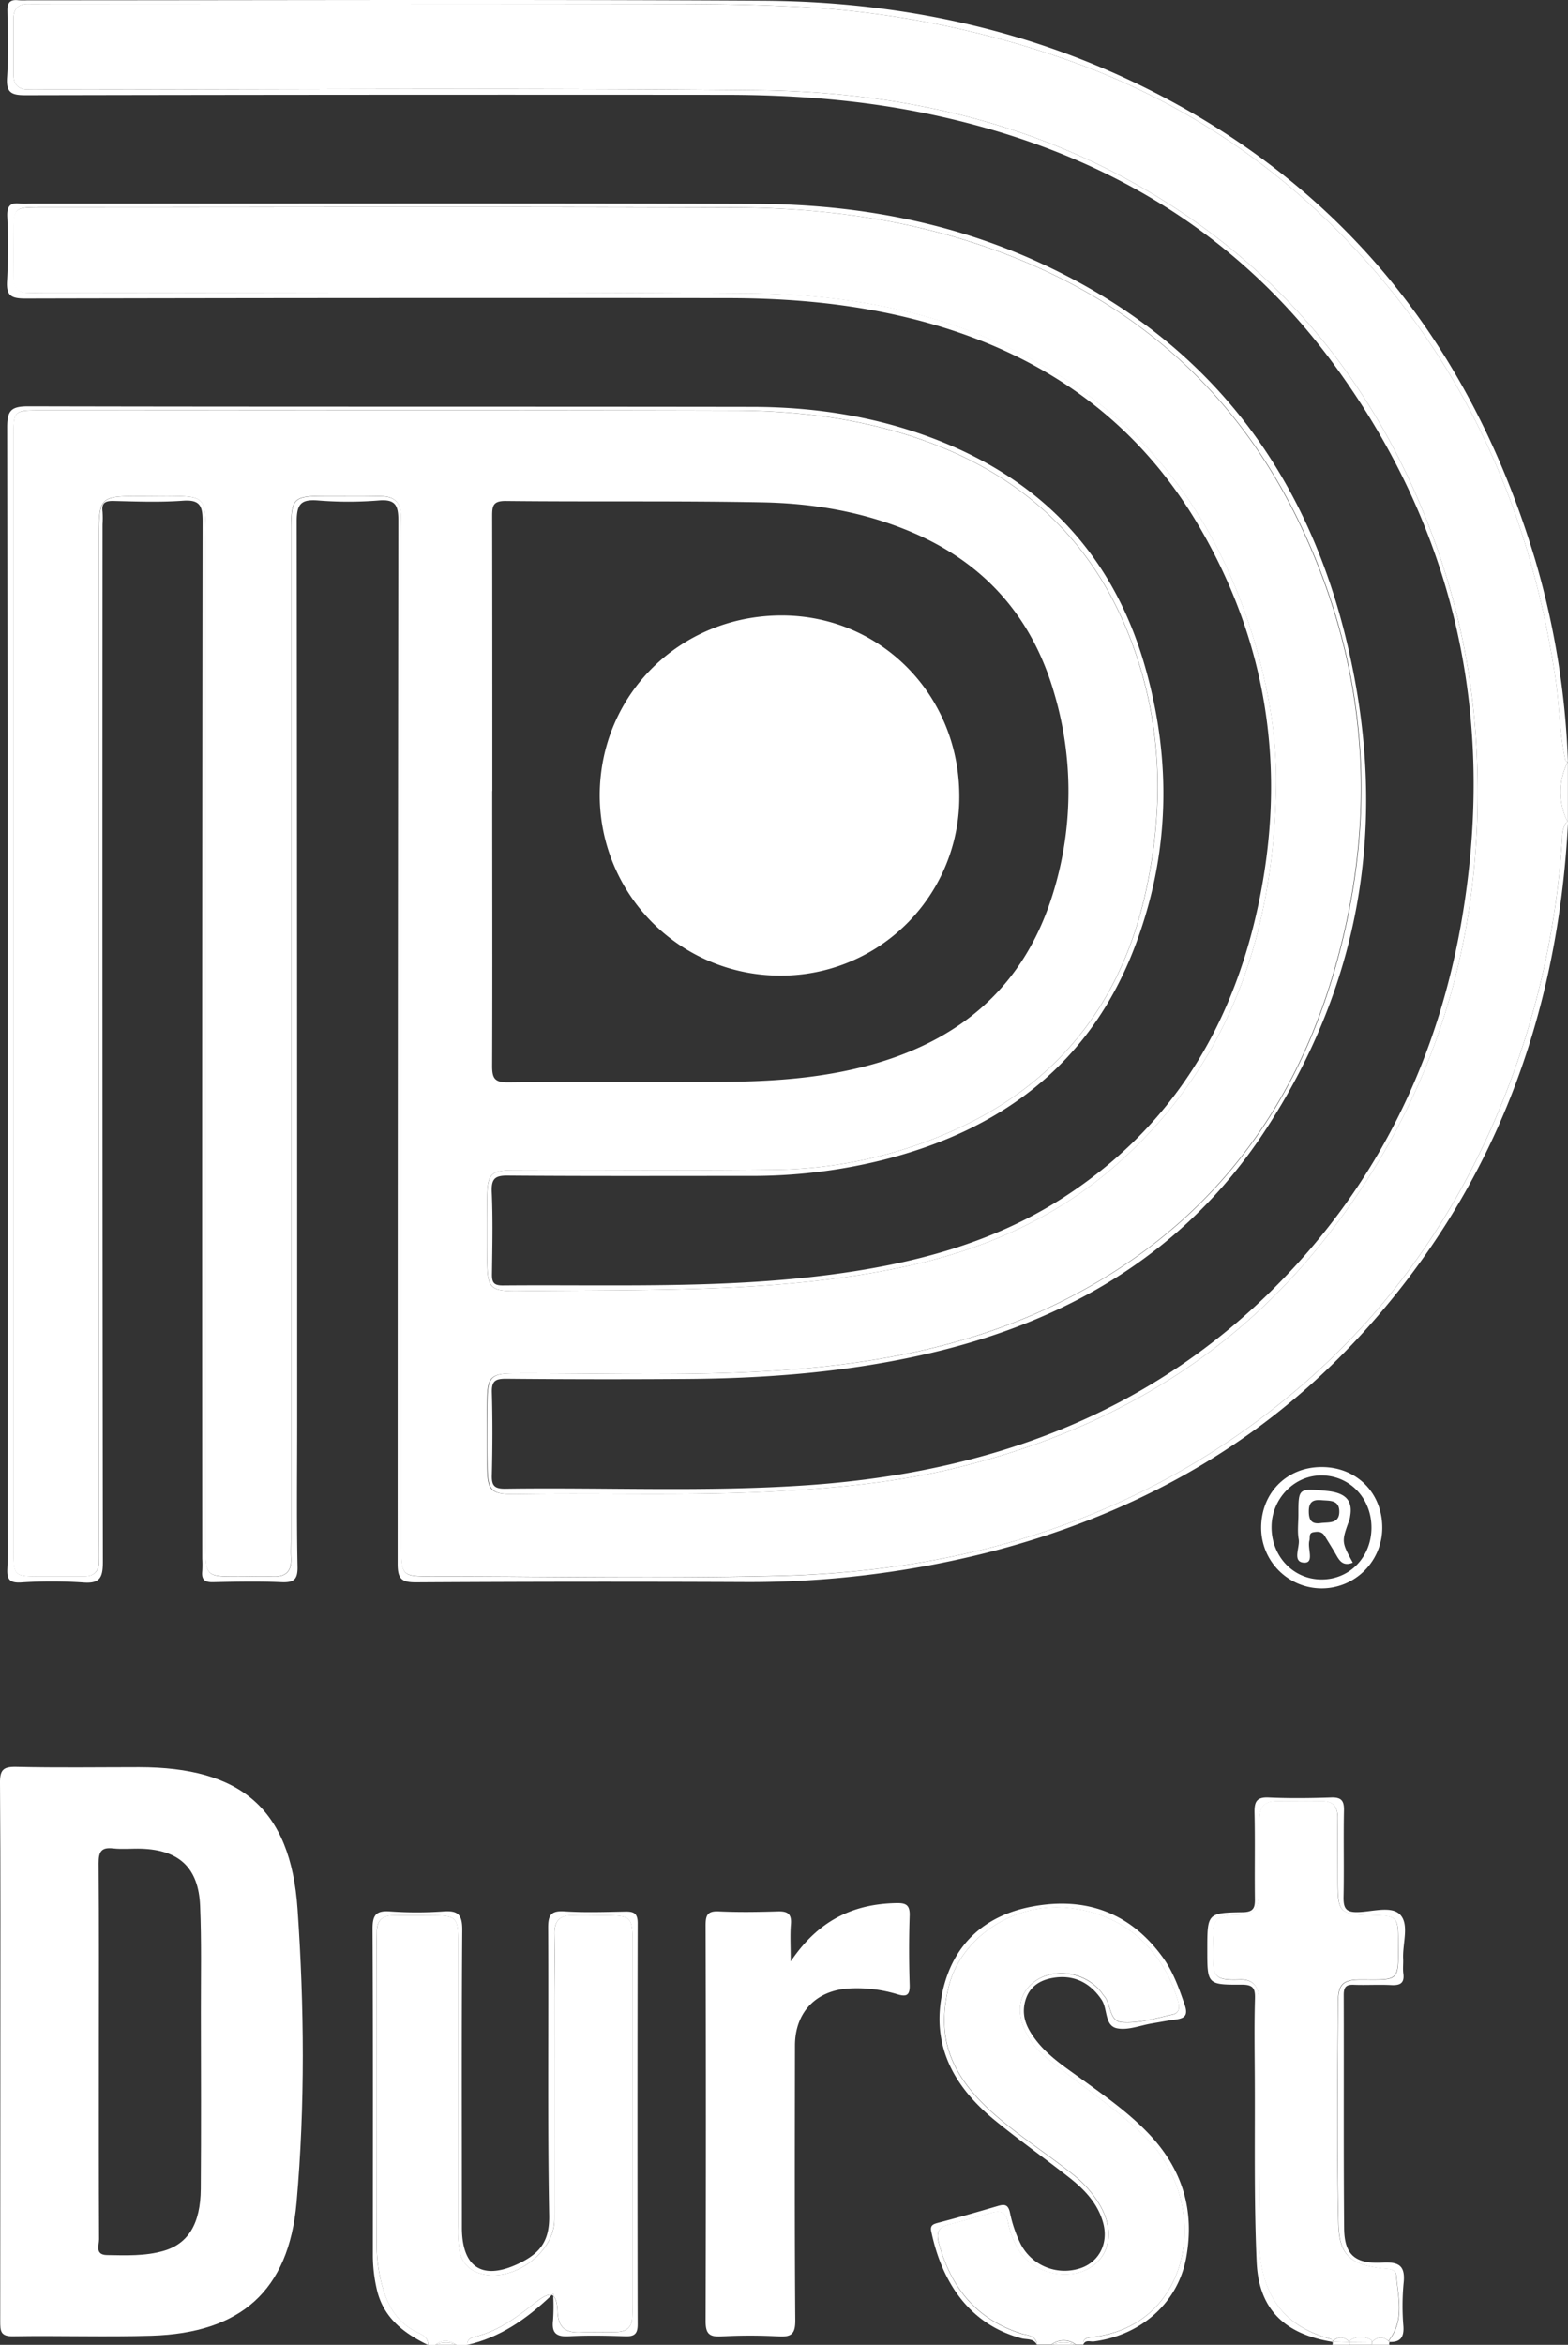
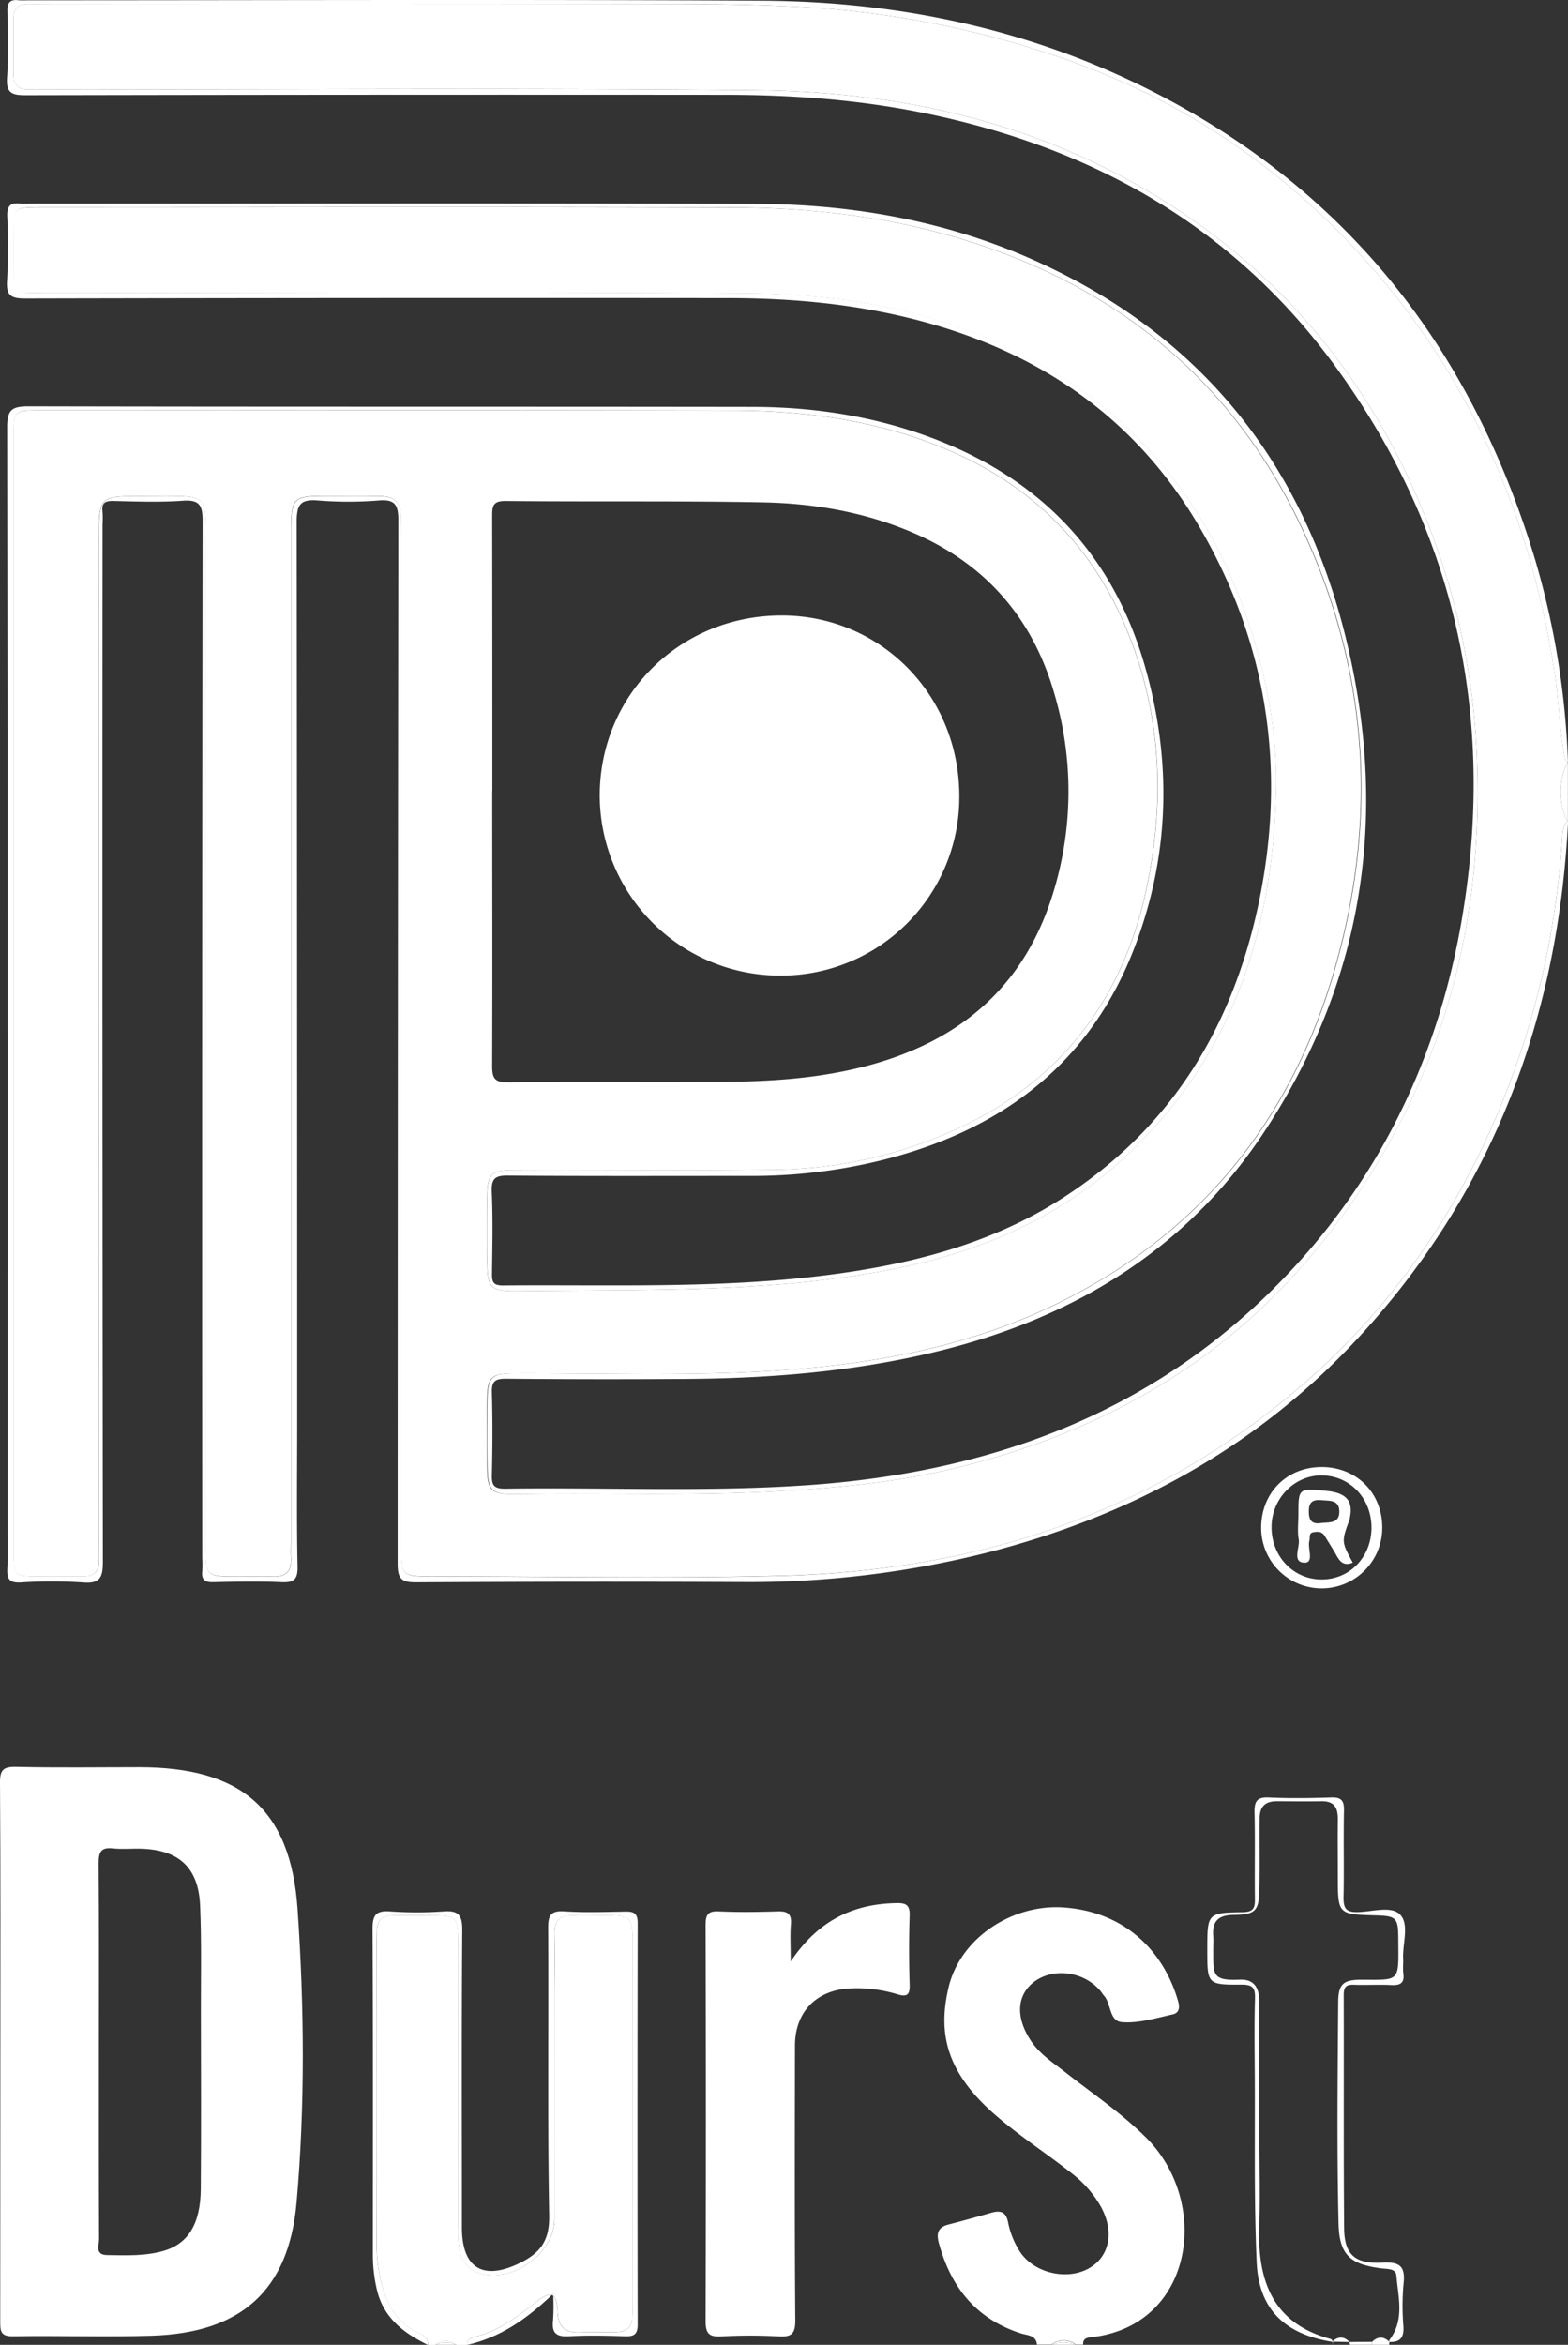
<svg xmlns="http://www.w3.org/2000/svg" viewBox="0 0 567.18 847.53">
  <rect x="0" y="0" width="567.18" height="847.53" fill="#333333" stroke="none" />
  <defs>
    <style>.cls-1{fill:#fff;}</style>
  </defs>
  <g id="Layer_2" data-name="Layer 2">
    <g id="Layer_1-2" data-name="Layer 1">
      <path class="cls-1" d="M199.61,829.53a1.77,1.77,0,0,1,.55.35c0-.29,0-.54,0-.85C200,829.21,199.79,829.36,199.61,829.53Z" />
      <path class="cls-1" d="M171.85,844.59c8.63-2.06,15.39-7.3,22.18-12.62,2.58-2,4.37-2.85,5.58-2.44.18-.17.36-.32.54-.5,0,.31,0,.56,0,.85.93.77,1.42,2.56,1.55,5.6.26,6.06,3.09,7.79,8.51,7.52,4.28-.22,8.57,0,12.86-.12,3.63-.1,5.55-1.78,5.67-5.48.06-1.72.11-3.44.11-5.15q0-64.72,0-129.43c0-10.15-.36-10.47-10.46-10.53-3.64,0-7.3.13-10.93,0-4.91-.2-7,1.88-6.88,6.85.18,7.94,0,15.88,0,23.83,0,26.4,0,52.8,0,79.2,0,12.22-15.35,23.19-27.08,19.5a10.15,10.15,0,0,1-7.29-8.2,43.6,43.6,0,0,1-.47-9q0-50.87,0-101.74c0-10.06-.39-10.4-10.54-10.43q-6.44,0-12.87,0c-3.93,0-6,1.79-6,5.81,0,1.72-.08,3.44-.08,5.15q0,53.44,0,106.9A57.32,57.32,0,0,0,138.77,828c2,6.33,5.39,11.62,11.6,14.76,2,1,4.54,1.79,4.5,4.82h2.57c2.58-2.15,5.16-1.76,7.73,0H169C168.91,845.54,170.46,844.92,171.85,844.59Z" />
      <path class="cls-1" d="M150.37,842.71c-6.21-3.14-9.55-8.43-11.6-14.76a57.32,57.32,0,0,1-2.55-17.76q.09-53.46,0-106.9c0-1.71.07-3.43.08-5.15,0-4,2.08-5.78,6-5.81q6.43-.06,12.87,0c10.15,0,10.53.37,10.54,10.43q0,50.88,0,101.74a43.6,43.6,0,0,0,.47,9,10.15,10.15,0,0,0,7.29,8.2c11.73,3.69,27.05-7.28,27.08-19.5.07-26.4,0-52.8,0-79.2,0-8,.13-15.89,0-23.83-.11-5,2-7,6.88-6.85,3.63.15,7.29,0,10.93,0,10.1.06,10.45.38,10.46,10.53q0,64.71,0,129.43c0,1.71-.05,3.43-.11,5.15-.12,3.7-2,5.38-5.67,5.48-4.29.13-8.58-.1-12.86.12-5.42.27-8.25-1.46-8.51-7.52-.13-3-.62-4.83-1.55-5.6a74.48,74.48,0,0,1-.07,8.76c-.53,4.44,1,6,5.6,5.78,6.84-.38,13.73-.23,20.59,0,3.29.09,4.43-.89,4.42-4.35q-.15-72.48,0-145c0-3.69-1.53-4.22-4.6-4.16-7.29.14-14.61.4-21.88-.08-5.06-.33-5.93,1.51-5.9,6.15.2,34.58-.26,69.17.37,103.74.16,8.65-2.8,13.22-10,16.9-13.58,6.93-21.57,2.48-21.57-12.55v-5.8c0-33.93-.13-67.87.13-101.81,0-5.46-1.55-7-6.8-6.61a135.13,135.13,0,0,1-19.3,0c-5.17-.38-6.38,1.38-6.35,6.41.2,39.31.11,78.61.11,117.92a54.84,54.84,0,0,0,1.39,12.1c2.31,10.38,9.73,16,18.58,20.28C154.91,844.5,152.36,843.71,150.37,842.71Z" />
      <path class="cls-1" d="M194,832c-6.79,5.32-13.55,10.56-22.18,12.62-1.39.33-2.94.95-2.82,2.94,11.61-2.62,21.12-9,30.58-18C198.4,829.12,196.61,830,194,832Z" />
      <path class="cls-1" d="M395.26,844.73c36.69-4.48,42.81-48.84,19.2-72.2-8.92-8.84-19.22-15.77-29-23.43-4.37-3.42-9.13-6.44-12.36-11.16-5.73-8.39-5.48-16.51.73-21.43,7-5.5,18.38-4,24.35,3.27.41.5.72,1.08,1.15,1.55,2.68,2.93,1.81,9.19,6.5,9.57,6.11.49,12.29-1.47,18.35-2.8,2.45-.53,2.57-2.57,2-4.65-5-17.55-18.65-32.38-41.38-34-18.71-1.31-37.42,11.08-41.66,28.81-4.09,17.14-.5,31.05,16.88,46.19,8.91,7.76,18.91,14.12,28.14,21.48a40.36,40.36,0,0,1,9.38,10.51c5.49,8.92,4.37,18.2-2.78,22.91-7.9,5.2-20.48,2.58-25.79-5.42a30.13,30.13,0,0,1-4.33-10.69c-.73-3.6-2.53-4.43-6-3.46-5.16,1.47-10.32,2.94-15.52,4.26-3.91,1-4.46,3.25-3.5,6.75,4.36,16,13.57,27.5,29.82,32.66,2.23.7,5.32.56,5.65,4h5.15a7.43,7.43,0,0,1,9,0h2.57C391.59,844.93,393.75,844.91,395.26,844.73Z" />
-       <path class="cls-1" d="M395.69,846.31c17.24-2.25,30.4-14.1,33.37-30.21,3.18-17.27-1.43-32.19-13.54-44.88-7.15-7.49-15.56-13.42-23.9-19.46-6.05-4.4-12.45-8.47-17.05-14.56-2.89-3.82-5-7.9-3.94-13.05,1.21-5.64,5-8.34,10.24-9.24,7.62-1.3,13.53,1.82,17.6,7.88,2.28,3.4,1,9.44,5.65,10.34,3.94.77,8.39-1.08,12.61-1.78,2.75-.46,5.48-1,8.24-1.36,3.32-.42,4.94-1.3,3.57-5.32-2.09-6.11-4.24-12.13-8.07-17.37C408.56,691,392.24,685.46,373,689.18c-16.8,3.25-28.16,13.47-32,30.45-4.39,19.64,4.1,34.71,18.88,46.77,8.79,7.18,18.08,13.74,27,20.76,5.44,4.28,10.19,9.25,12.13,16.19,2.22,7.94-1.9,15.1-9.56,16.88A17.9,17.9,0,0,1,369,810.7a46.89,46.89,0,0,1-3.67-10.89c-.63-3-1.94-3.17-4.36-2.46-7.19,2.1-14.38,4.19-21.62,6.07-2,.52-3,1-2.45,3.33C340.55,824,350,840,369.54,845.2c1.87.49,4.39-.06,5.53,2.33-.33-3.49-3.42-3.35-5.65-4-16.25-5.16-25.46-16.64-29.82-32.66-1-3.5-.41-5.76,3.5-6.75,5.2-1.32,10.36-2.79,15.52-4.26,3.45-1,5.25-.14,6,3.46A30.13,30.13,0,0,0,368.93,814c5.31,8,17.89,10.62,25.79,5.42,7.15-4.71,8.27-14,2.78-22.91A40.36,40.36,0,0,0,388.12,786c-9.23-7.36-19.23-13.72-28.14-21.48-17.38-15.14-21-29.05-16.88-46.19,4.24-17.73,22.95-30.12,41.66-28.81,22.73,1.59,36.4,16.42,41.38,34,.59,2.08.47,4.12-2,4.65-6.06,1.33-12.24,3.29-18.35,2.8-4.69-.38-3.82-6.64-6.5-9.57-.43-.47-.74-1.05-1.15-1.55-6-7.24-17.39-8.77-24.35-3.27-6.21,4.92-6.46,13-.73,21.43,3.23,4.72,8,7.74,12.36,11.16,9.8,7.66,20.1,14.59,29,23.43,23.61,23.36,17.49,67.72-19.2,72.2-1.51.18-3.67.2-3.45,2.8C392.59,845.51,394.36,846.49,395.69,846.31Z" />
      <path class="cls-1" d="M380.22,847.53h9A13.19,13.19,0,0,0,380.22,847.53Z" />
      <path class="cls-1" d="M380.22,847.53a13.19,13.19,0,0,1,9,0A7.43,7.43,0,0,0,380.22,847.53Z" />
      <path class="cls-1" d="M157.44,847.53h7.73A9.88,9.88,0,0,0,157.44,847.53Z" />
      <path class="cls-1" d="M157.44,847.53a9.88,9.88,0,0,1,7.73,0C162.6,845.77,160,845.38,157.44,847.53Z" />
      <path class="cls-1" d="M488.17,846.52h0a2.33,2.33,0,0,0,.22,1h7.73a7.73,7.73,0,0,0,.19-1.07Z" />
-       <path class="cls-1" d="M482.11,846.39a1.58,1.58,0,0,1-.16,1.14h6.44a1.4,1.4,0,0,1-.23-1Z" />
      <path class="cls-1" d="M481.86,846.38a1.13,1.13,0,0,1,.09,1.15,1.58,1.58,0,0,0,.16-1.14Z" />
      <path class="cls-1" d="M488.17,846.52h0a1.4,1.4,0,0,0,.23,1,2.33,2.33,0,0,1-.22-1Z" />
      <path class="cls-1" d="M496.31,846.46a1.34,1.34,0,0,1-.19,1.07h6.44a2,2,0,0,1-.25-1.11Z" />
      <path class="cls-1" d="M502.31,846.42a2,2,0,0,0,.25,1.11,2,2,0,0,1,.11-1.11Z" />
      <path class="cls-1" d="M496.31,846.46a7.73,7.73,0,0,1-.19,1.07,1.34,1.34,0,0,0,.19-1.07Z" />
      <path class="cls-1" d="M567.09,275.43a1.53,1.53,0,0,1-.83-.65c-2.16-9.64-2.13-19.55-3.57-29.3-9.6-65-36.28-121.51-84.05-167.15a256.3,256.3,0,0,0-91.49-56.26,346.6,346.6,0,0,0-100-19.7c-13.95-.71-27.87-.91-41.79-.93Q131,1.31,16.76,1.4c-2.15,0-4.3.06-6.44,0C6.54,1.36,4.86,3.18,4.86,6.9c0,6.66,0,13.32,0,20,0,3.75,1.8,5.5,5.52,5.47,2.15,0,4.29,0,6.44,0,85.63,0,171.27-.62,256.9.24,48.61.49,95.47,10.17,138.4,34.66C464.19,97,499.26,140.76,519.37,196.87A258.27,258.27,0,0,1,534.28,275c2.43,64.6-15.32,122.67-55.46,173.36-34.55,43.62-80.39,69.61-134,82.46C323.11,536,301,538,278.58,539.15c-30.48,1.53-60.92.42-91.37.93-10,.16-11-1.06-11.05-11.12,0-7.73-.12-15.47,0-23.2.15-7.94,1.47-9.32,9.56-9.36,26.39-.12,52.82.7,79.19-.22,41.2-1.43,81.71-7.14,119.22-25.88,50.06-25,82.39-65.08,98.13-118.42,16.13-54.66,13-108.5-11.08-160.27C446.44,138.38,404.86,104,348.92,86.76,321.38,78.26,293.08,75,264.46,75c-82-.26-164-.09-246-.09-1.71,0-3.43,0-5.15,0-8,.1-8.45.53-8.51,8.34,0,5.79,0,11.59,0,17.39,0,3.42,1.6,5.15,5.07,5.19,2.36,0,4.73.06,7.09.06,84.77,0,169.55-.42,254.32.21,33.22.25,65.71,5.72,96.07,20.8C412.31,149.14,440,185.19,454,232.71c5,17,7.93,34.58,7.59,52.11-1,52.46-16.61,99.41-56.93,135.42-21.59,19.29-47.34,30.92-75.45,37.16-23.93,5.31-48.2,7.41-72.75,8.3-23,.82-45.89.66-68.83.92-10.48.12-11.39-.93-11.45-11.34,0-7.52-.09-15,0-22.56.13-8.42,1.37-9.76,9.78-9.78,31.33-.11,62.67.24,94-.14a162,162,0,0,0,67.32-15.29c37.05-17.34,59.07-46.91,67.44-86.54,6.62-31.31,5.4-62.31-6.79-92.4-14.72-36.33-41.66-59.06-78.43-70.92-20.62-6.65-41.95-9.17-63.45-9.23-83.7-.24-167.4-.1-251.1-.09-10.09,0-10.11,0-10.11,9.87q0,200.73,0,401.46c0,10.1,0,10.14,9.92,10.15,5.15,0,10.3,0,15.45,0,3.7,0,5.55-1.68,5.54-5.45,0-2.36,0-4.73,0-7.09V195.09c0-15.78,0-15.79,16.07-15.78,4.72,0,9.45-.14,14.17.06,6.57.29,7.9,1.62,8.27,8,.16,2.79.07,5.58.07,8.37V557.92c0,11.89,0,11.9,12,11.9,4.08,0,8.17-.16,12.24,0,5.06.23,7-2.15,6.7-7-.13-2.14,0-4.3,0-6.45q0-181.39,0-362.79c0-14.25.09-14.34,14.33-14.33,6.22,0,12.44-.1,18.67.11,4.45.15,6.64,2.4,6.77,6.84.08,2.79.09,5.58.09,8.37q0,181.72,0,363.44c0,11.74,0,11.75,11.53,11.75,41.63,0,83.29.83,124.9-.19C349.8,568,412.34,548.9,465.82,505c37.54-30.8,64.05-69.6,80.86-115.08a303.51,303.51,0,0,0,18.42-87.3,10.15,10.15,0,0,1,1.27-5.09,1.55,1.55,0,0,1,.7-.46A24.08,24.08,0,0,1,567.09,275.43Zm-389,10.48c0-33.08,0-66.16-.06-99.24,0-3.69.16-5.64,4.93-5.59,30.9.33,61.81-.09,92.7.49,18.7.34,37.07,3.49,54.47,10.93,26.32,11.27,43.37,30.83,51.24,58.2a124.5,124.5,0,0,1-.31,71.67c-11.59,38.23-39.29,57.7-77,65.06-14.16,2.76-28.5,3.52-42.86,3.6-25.76.15-51.51-.11-77.26.18-5,.05-5.95-1.36-5.92-6.07C178.15,352.06,178.05,319,178.05,285.91Z" />
      <path class="cls-1" d="M566.37,297.55a10.15,10.15,0,0,0-1.27,5.09,303.51,303.51,0,0,1-18.42,87.3c-16.81,45.48-43.32,84.28-80.86,115.08-53.48,43.88-116,62.94-184.2,64.61-41.61,1-83.27.19-124.9.19-11.53,0-11.53,0-11.53-11.75q0-181.71,0-363.44c0-2.79,0-5.58-.09-8.37-.13-4.44-2.32-6.69-6.77-6.84-6.23-.21-12.45-.1-18.67-.11-14.24,0-14.33.08-14.33,14.33q0,181.4,0,362.79c0,2.15-.12,4.31,0,6.45.29,4.82-1.64,7.2-6.7,7-4.07-.19-8.16,0-12.24,0-12,0-12,0-12-11.9V195.76c0-2.79.09-5.58-.07-8.37-.37-6.4-1.7-7.73-8.27-8-4.72-.2-9.45-.06-14.17-.06-16.07,0-16.07,0-16.07,15.78V557.24c0,2.36-.05,4.73,0,7.09,0,3.77-1.84,5.42-5.54,5.45-5.15,0-10.3,0-15.45,0-9.87,0-9.92,0-9.92-10.15q0-200.73,0-401.46c0-9.86,0-9.87,10.11-9.87,83.7,0,167.4-.15,251.1.09,21.5.06,42.83,2.58,63.45,9.23,36.77,11.86,63.71,34.59,78.43,70.92,12.19,30.09,13.41,61.09,6.79,92.4-8.37,39.63-30.39,69.2-67.44,86.54A162,162,0,0,1,280,422.8c-31.33.38-62.67,0-94,.14-8.41,0-9.65,1.36-9.78,9.78-.11,7.52-.06,15,0,22.56.06,10.41,1,11.46,11.45,11.34,22.94-.26,45.87-.1,68.83-.92,24.55-.89,48.82-3,72.75-8.3,28.11-6.24,53.86-17.87,75.45-37.16,40.32-36,55.89-83,56.93-135.42.34-17.53-2.59-35.08-7.59-52.11-14-47.52-41.66-83.57-86.55-105.86-30.36-15.08-62.85-20.55-96.07-20.8-84.77-.63-169.55-.21-254.32-.21-2.36,0-4.73,0-7.09-.06-3.47,0-5-1.77-5.07-5.19-.08-5.8-.07-11.6,0-17.39.06-7.81.53-8.24,8.51-8.34,1.72,0,3.44,0,5.15,0,82,0,164-.17,246,.09,28.62.09,56.92,3.31,84.46,11.81,55.94,17.27,97.52,51.62,122.29,104.85,24.09,51.77,27.21,105.61,11.08,160.27-15.74,53.34-48.07,93.41-98.13,118.42-37.51,18.74-78,24.45-119.22,25.88-26.37.92-52.8.1-79.19.22-8.09,0-9.41,1.42-9.56,9.36-.15,7.73-.08,15.47,0,23.2.06,10.06,1.08,11.28,11.05,11.12,30.45-.51,60.89.6,91.37-.93C301,538,323.11,536,344.85,530.81c53.58-12.85,99.42-38.84,134-82.46C519,397.66,536.71,339.59,534.28,275a258.27,258.27,0,0,0-14.91-78.12C499.26,140.76,464.19,97,412.13,67.28c-42.93-24.49-89.79-34.17-138.4-34.66-85.63-.86-171.27-.24-256.9-.24-2.15,0-4.29-.05-6.44,0-3.72,0-5.49-1.72-5.52-5.47,0-6.66,0-13.32,0-20,0-3.72,1.68-5.54,5.46-5.48,2.14,0,4.29,0,6.44,0q114.28,0,228.57,0c13.92,0,27.84.22,41.79.93a346.6,346.6,0,0,1,100,19.7,256.3,256.3,0,0,1,91.49,56.26c47.77,45.64,74.45,102.13,84.05,167.15,1.44,9.75,1.41,19.66,3.57,29.3a1.53,1.53,0,0,0,.83.65l.09-.21a294.82,294.82,0,0,0-11.83-72.8C532.13,125.27,486.07,67,413.17,31.18,369.89,9.94,323.69.54,275.81.27,187.18-.24,98.54.12,9.9.12A26.6,26.6,0,0,1,6.68.1c-3.07-.37-4.11.88-4,4C2.82,12,3.12,20,2.56,27.92c-.4,5.6,1.55,6.5,6.71,6.49q126.51-.25,253-.14c24.07,0,48,1.74,71.6,6.51C395,53.13,446.43,81.89,483.44,133,526.46,192.3,541,258.94,529,331c-8.52,51.17-30.24,96.32-67,133.43-46.69,47.17-105,67.88-169.84,72.38-36.41,2.52-72.92.76-109.38,1.28-4.18.06-5-1.34-4.86-5.11.24-9.88.28-19.77,0-29.64-.12-4,1.07-5,5-5q32.84.3,65.67.07c29.43-.2,58.67-2.54,87.41-9.22,50.09-11.63,92.12-36.17,121-79.62,37.2-56.09,45.69-117.55,29-182.21C470.66,168.2,436,123.82,380.38,97,346.61,80.61,310.53,73.8,273.27,73.68c-87.56-.28-175.12-.09-262.69-.09a24.54,24.54,0,0,1-3.21,0c-3.58-.49-4.88.84-4.75,4.59a218.55,218.55,0,0,1-.06,23.18c-.39,5.53,1.44,6.55,6.67,6.54q126.84-.27,253.67-.15c19.14,0,38.13,1.38,56.9,5.18,48.72,9.85,88.33,33.7,113.9,77.26,24.89,42.42,31.69,88.27,21.55,136.43-9.42,44.71-31.64,81.08-70.56,106.21-26.15,16.89-55.5,24.26-85.9,28.1-38.86,4.92-77.94,3.36-117,3.7-3.32,0-3.87-1.26-3.83-4.15.13-9.88.36-19.78-.08-29.64-.22-5,1.34-6,6.06-5.92,29.18.23,58.37.11,87.56.12a195.77,195.77,0,0,0,46.51-5.44c43.52-10.61,76.18-34.6,92.49-77.44C423.14,309,423.92,275,414.2,241c-11.29-39.5-36.46-66.69-74.66-81.76-21.61-8.52-44.17-12.13-67.26-12.17-87.35-.13-174.7,0-262-.2-6.17,0-7.7,1.39-7.69,7.65q.3,197.18.15,394.36c0,6,.22,12-.08,18-.19,3.79.63,5.31,4.84,5.1a169.23,169.23,0,0,1,22.52,0c6.2.51,7.19-1.86,7.19-7.47q-.24-187.51-.12-375a35.53,35.53,0,0,0,0-4.5c-.43-3.18.87-4,3.95-3.94,8.37.21,16.77.52,25.1-.08,6.11-.44,7.15,1.75,7.14,7.37q-.24,187.52-.12,375a39.89,39.89,0,0,1,0,4.51c-.34,3.1.92,4.1,4,4,8.15-.18,16.32-.35,24.46,0,4.69.23,6.15-.9,6-5.87-.35-17.18-.13-34.37-.13-51.55q0-163-.17-326.06c0-6.44,1.76-7.95,7.77-7.49a136.49,136.49,0,0,0,21.87,0c6.14-.53,7.13,1.79,7.13,7.37q-.24,188.49-.25,377c0,5.39,1.4,6.69,6.69,6.66q59.24-.35,118.47-.1a351.45,351.45,0,0,0,87.85-10.58c52.29-13.3,98-38.18,134.83-78.09,48.36-52.47,71.9-115.25,75.52-186l-.08-.18A1.55,1.55,0,0,0,566.37,297.55Z" />
      <path class="cls-1" d="M567.07,297.09l.08,0,0-21.58-.09,0A24.08,24.08,0,0,0,567.07,297.09Z" />
      <path class="cls-1" d="M567.07,297.09l.08.18V297Z" />
      <path class="cls-1" d="M567.18,275.46v-.24l-.09.21Z" />
      <path class="cls-1" d="M50.31,638.74c-14.79,0-29.59.23-44.38-.12-4.82-.12-6,1.13-5.93,5.94.24,32.19.13,64.38.13,96.57Q.13,790,.08,839c0,3.37,0,5.53,4.57,5.45,16.72-.28,33.46.3,50.17-.2,32.14-1,49.62-16.11,52.45-48.14,3.11-35.26,2.78-70.83.36-106.08C105.13,653.56,86.83,638.75,50.31,638.74ZM72.62,791.17c-.09,12.6-4.53,19.84-13.47,22.41-6.67,1.92-13.58,1.62-20.44,1.51-4.46-.08-2.87-3.56-2.88-5.72-.11-22.53-.07-45.07-.07-67.61,0-22.76.1-45.51-.09-68.27,0-4,.8-5.89,5.22-5.39,3.39.38,6.85,0,10.28.11,13.63.46,20.64,6.9,21.21,20.58.54,12.86.26,25.75.28,38.63C72.69,748.67,72.78,769.92,72.62,791.17Z" />
-       <path class="cls-1" d="M488.17,846.52a1.41,1.41,0,0,1,.52-.83,7.08,7.08,0,0,1,7.13,0,1.45,1.45,0,0,1,.49.78c2-2,4-2,6.08-.24a2,2,0,0,1,.36-.85c5.22-7.19,2.89-15.22,2.27-23-.21-2.57-3.25-2.28-5.33-2.54-11.48-1.47-15.33-4.91-15.59-16.38-.61-26.61-.32-53.24-.12-79.85,0-6.4,1.75-8.11,8.18-8.1,14.53,0,13.64,1.06,13.55-15.08,0-7.35-.8-8-8.17-8.19-13.67-.38-13.67-.38-13.69-14.32,0-6.87-.06-13.74,0-20.61.05-4.19-1.42-6.44-6-6.33-5.36.14-10.72,0-16.08,0-4.33,0-6.18,2.06-6.21,6.3-.05,8.37.09,16.74-.07,25.11-.16,8.17-1.23,9.57-9.25,9.67-5.56.07-7.9,2.21-7.46,7.68.13,1.7,0,3.43,0,5.15,0,8.94-.39,11,9.62,10.59,5.76-.23,7.08,3.65,7.09,8.52.06,17,0,33.92,0,50.88,0,9.87.29,19.76-.07,29.62-.71,19.7,4.73,35.27,26,40.91a1.68,1.68,0,0,1,.54.79C484.12,844.45,486.17,844.42,488.17,846.52Z" />
      <path class="cls-1" d="M481.49,845.48c-21.24-5.64-26.68-21.21-26-40.91.36-9.86.08-19.75.07-29.62,0-17,0-33.92,0-50.88,0-4.87-1.33-8.75-7.09-8.52-10,.41-9.61-1.65-9.62-10.59,0-1.72.12-3.45,0-5.15-.44-5.47,1.9-7.61,7.46-7.68,8-.1,9.09-1.5,9.25-9.67.16-8.37,0-16.74.07-25.11,0-4.24,1.88-6.31,6.21-6.3,5.36,0,10.72.1,16.08,0,4.54-.11,6,2.14,6,6.33-.08,6.87,0,13.74,0,20.61,0,13.94,0,13.94,13.69,14.32,7.37.21,8.13.84,8.17,8.19.09,16.14,1,15.09-13.55,15.08-6.43,0-8.13,1.7-8.18,8.1-.2,26.61-.49,53.24.12,79.85.26,11.47,4.11,14.91,15.59,16.38,2.08.26,5.12,0,5.33,2.54.62,7.74,3,15.77-2.27,23a2,2,0,0,0-.36.85,2.83,2.83,0,0,1,.28.2c3.89.1,5.13-1.81,4.9-5.61a89.32,89.32,0,0,1,.05-15.43c.72-6.26-1.34-8-7.59-7.65-10,.56-13.81-2.88-13.9-12.4-.24-28.12-.06-56.24-.15-84.35,0-2.82.86-3.78,3.65-3.66,4.5.17,9-.13,13.51.1,3.21.16,4.88-.63,4.4-4.2-.23-1.69,0-3.44-.06-5.15-.32-5.5,2.32-12.51-1.08-16.09-3.19-3.36-10.19-1-15.49-.93-4.08.07-5-1.37-5-5.2.24-10.51-.06-21,.16-31.55.08-3.68-1.06-4.81-4.7-4.68-7.5.25-15,.34-22.51,0-4.53-.22-5.23,1.67-5.14,5.6.23,10.3,0,20.61.13,30.91.05,3.27-.37,4.89-4.37,4.95-12.85.2-12.85.4-12.85,13.63,0,12.41,0,12.64,12.46,12.56,4.21,0,4.89,1.38,4.79,5.11-.26,9-.13,18-.08,27,.14,22.74-.32,45.51.69,68.21.77,17.1,10.22,26,27.33,28.78a1.63,1.63,0,0,1,.17-.11A1.68,1.68,0,0,0,481.49,845.48Z" />
-       <path class="cls-1" d="M495.82,845.68a7.08,7.08,0,0,0-7.13,0,1.41,1.41,0,0,0-.52.83h0l8.14-.06h0A1.45,1.45,0,0,0,495.82,845.68Z" />
      <path class="cls-1" d="M482,846.27s.07.07.08.12l6.05.13h0C486.17,844.42,484.12,844.45,482,846.27Z" />
      <path class="cls-1" d="M482,846.27a1.63,1.63,0,0,0-.17.11h.25S482,846.31,482,846.27Z" />
      <polygon class="cls-1" points="488.16 846.52 488.17 846.52 488.17 846.52 488.16 846.52" />
      <path class="cls-1" d="M496.31,846.46h0l6,0c0-.07.07-.13.08-.2C500.35,844.46,498.33,844.48,496.31,846.46Z" />
      <path class="cls-1" d="M502.31,846.42h.36a2.83,2.83,0,0,0-.28-.2C502.38,846.29,502.32,846.35,502.31,846.42Z" />
      <polygon class="cls-1" points="496.31 846.46 496.31 846.46 496.31 846.46 496.31 846.46" />
      <path class="cls-1" d="M324.08,687.88c-15.59.33-28.15,6.31-38.07,21.08,0-5.77-.25-9.63.07-13.45s-1.26-4.75-4.78-4.64c-7.07.22-14.16.33-21.22,0-4.21-.22-4.86,1.37-4.85,5.14q.2,71.49,0,143c0,4.75,1.53,5.7,5.81,5.48a188.38,188.38,0,0,1,20.58,0c4.73.28,6.09-.95,6.05-5.93-.26-33.06-.16-66.11-.12-99.17,0-12.16,7.76-20.12,19.91-20.67a50.16,50.16,0,0,1,17.14,2.11c3.33,1,4.55.39,4.44-3.39-.26-8.36-.28-16.75,0-25.11C329.16,688.27,327.39,687.81,324.08,687.88Z" />
      <path class="cls-1" d="M478.05,530.26c-12.6,0-21.88,9.33-21.86,22a21.9,21.9,0,1,0,43.8-.08C500,539.55,490.66,530.24,478.05,530.26Zm0,40.63c-10.33,0-18.29-8.49-18.1-19.26.18-10.26,8.56-18.59,18.46-18.34,10.11.25,17.75,8.47,17.68,19S488.22,570.91,478.07,570.89Z" />
      <path class="cls-1" d="M282.13,352.63A64.48,64.48,0,0,0,347,287.77c0-36.48-28.31-65.29-64.22-65.32-36.65,0-65.63,28.46-65.85,64.72A65.24,65.24,0,0,0,282.13,352.63Z" />
      <path class="cls-1" d="M488.13,549.29a7.28,7.28,0,0,0,.25-1.25c1-5.65-1.6-8.48-8.47-9.15-10.25-1-10.25-1-10.25,8.54,0,3-.41,6.05.11,8.94s-2.52,8.28,2,8.45c3.76.14,1.07-5.19,1.87-8,.32-1.13-.35-2.71,1.47-3,1.5-.27,3-.31,4,1.24,1.45,2.36,2.94,4.69,4.3,7.1,1.24,2.18,2.54,4,5.92,2.66C485.22,557.25,485.23,557.25,488.13,549.29ZM478,550.48c-3.3.53-4.55-.68-4.57-4.14s1.45-4.38,4.58-4.1c3,.26,6.45-.18,6.45,4.15S480.81,550.19,478,550.48Z" />
    </g>
  </g>
</svg>